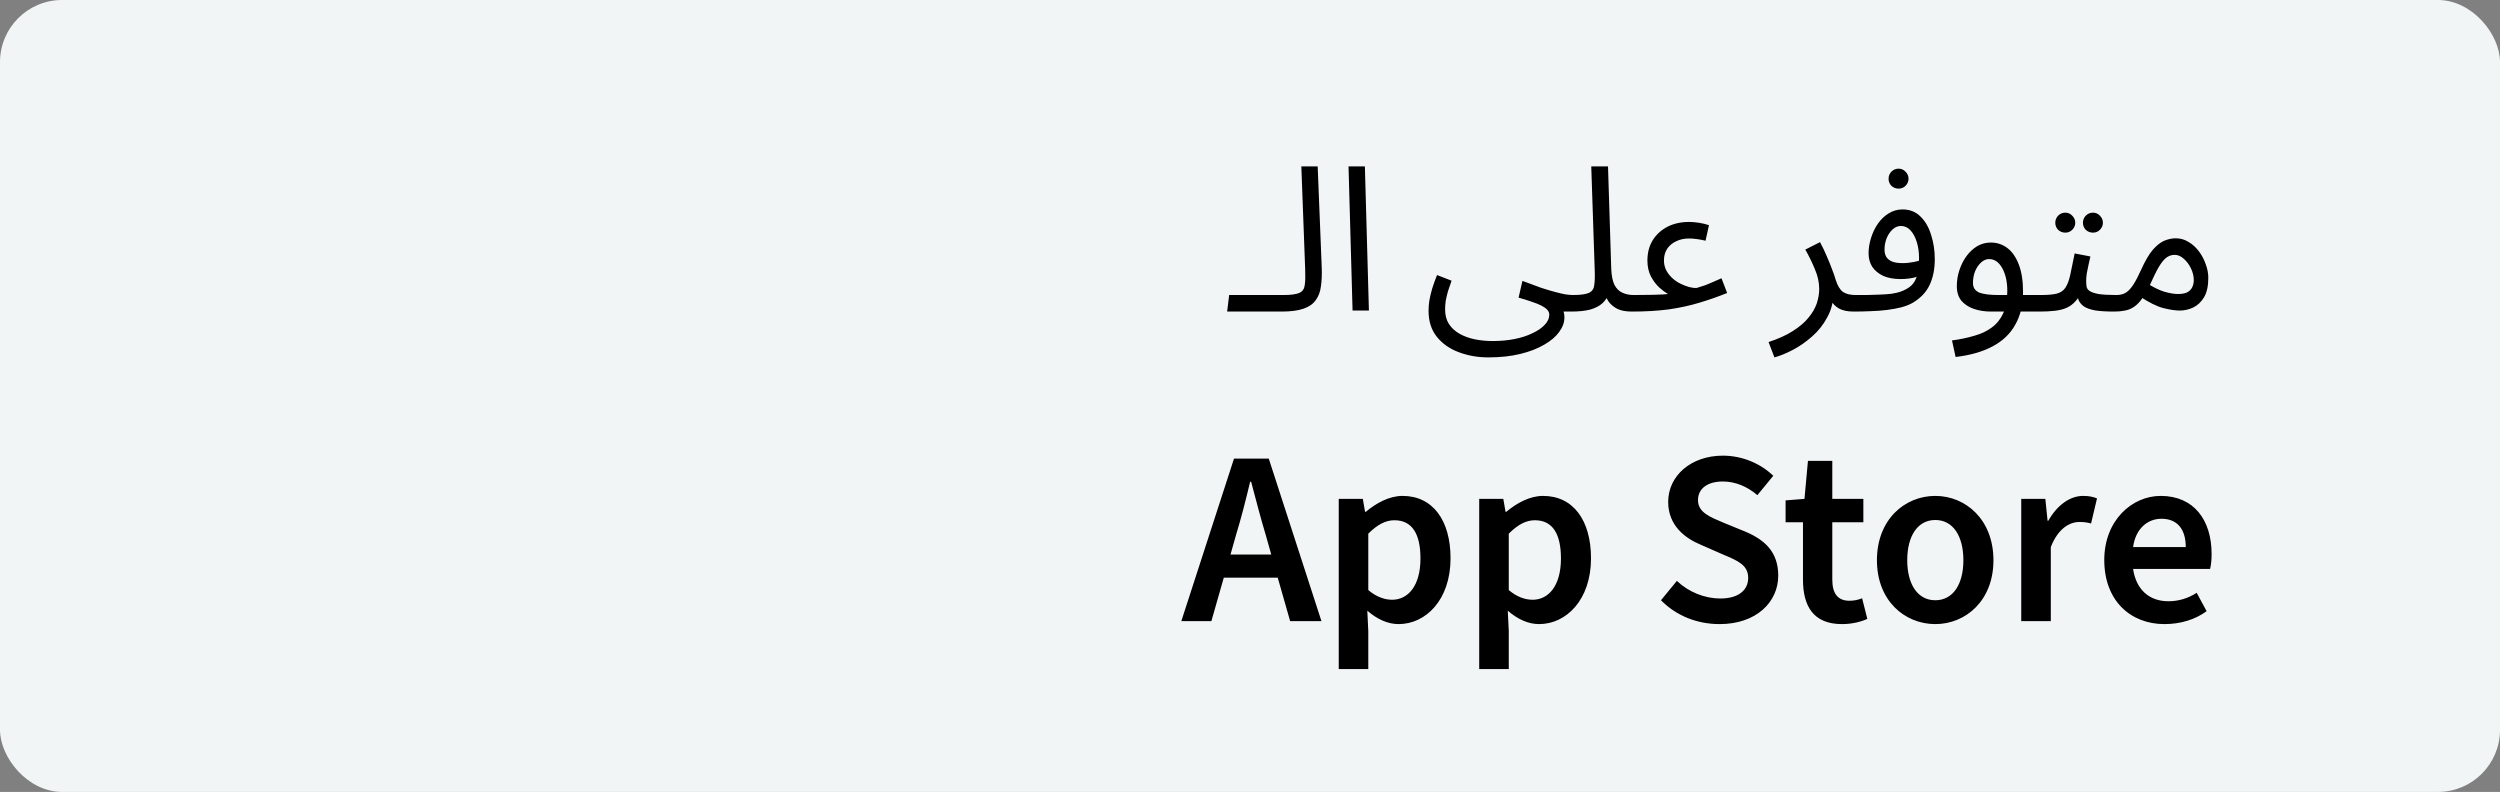
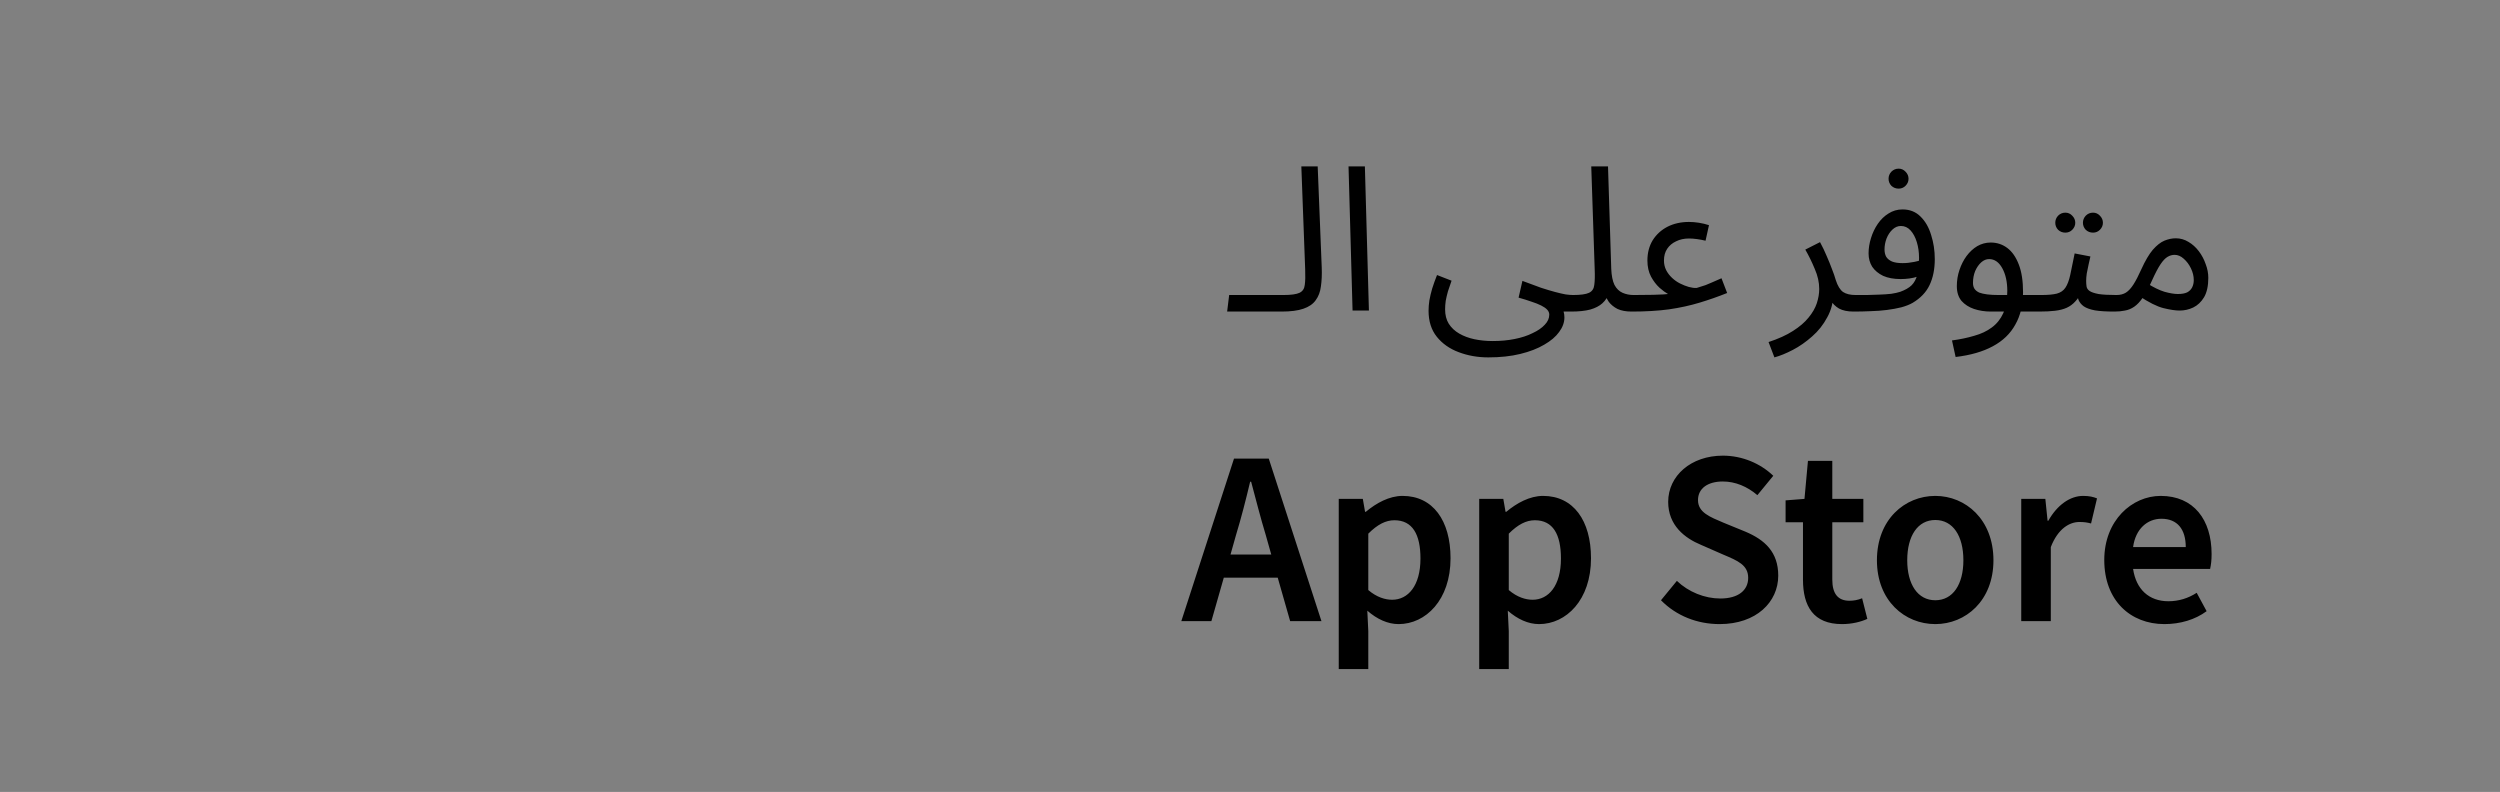
<svg xmlns="http://www.w3.org/2000/svg" width="161" height="51" viewBox="0 0 161 51" fill="none">
  <rect x="0" y="0" width="161" height="51" fill="#808080" stroke="none" />
-   <rect width="161" height="51" rx="4" fill="#F2F5F6" />
  <path d="M79.028 20.065L79.158 18.999H82.668C82.85 18.999 82.98 19.051 83.058 19.155C83.145 19.25 83.188 19.367 83.188 19.506C83.188 19.645 83.128 19.775 83.006 19.896C82.885 20.009 82.729 20.065 82.538 20.065H79.028ZM82.532 20.065L82.649 18.999C83.143 18.999 83.49 18.951 83.689 18.856C83.889 18.761 84.001 18.592 84.027 18.349C84.062 18.106 84.071 17.768 84.053 17.335L83.806 10.718H84.859L85.119 17.218C85.137 17.677 85.119 18.085 85.067 18.44C85.024 18.795 84.911 19.094 84.729 19.337C84.556 19.58 84.292 19.762 83.936 19.883C83.59 20.004 83.122 20.065 82.532 20.065ZM87.105 20L86.845 10.718H87.898L88.158 20H87.105ZM101.177 20.065L101.294 18.999C101.788 18.999 102.135 18.951 102.334 18.856C102.534 18.761 102.646 18.592 102.672 18.349C102.707 18.106 102.716 17.768 102.698 17.335L102.477 10.718H103.556L103.764 17.309C103.782 17.751 103.851 18.098 103.972 18.349C104.102 18.592 104.276 18.761 104.492 18.856C104.709 18.951 104.947 18.999 105.207 18.999C105.389 18.999 105.519 19.051 105.597 19.155C105.684 19.25 105.727 19.367 105.727 19.506C105.727 19.645 105.667 19.775 105.545 19.896C105.424 20.009 105.268 20.065 105.077 20.065C104.713 20.065 104.41 20.009 104.167 19.896C103.933 19.775 103.747 19.623 103.608 19.441C103.478 19.25 103.392 19.051 103.348 18.843L103.621 18.869C103.535 19.129 103.392 19.35 103.192 19.532C103.002 19.705 102.742 19.84 102.412 19.935C102.083 20.022 101.671 20.065 101.177 20.065ZM91.999 20.013C91.999 19.805 92.017 19.584 92.051 19.35C92.095 19.107 92.155 18.852 92.233 18.583C92.32 18.306 92.424 18.015 92.545 17.712L93.481 18.076C93.395 18.319 93.317 18.548 93.247 18.765C93.187 18.982 93.139 19.185 93.104 19.376C93.078 19.567 93.065 19.749 93.065 19.922C93.065 20.286 93.143 20.594 93.299 20.845C93.464 21.105 93.689 21.317 93.975 21.482C94.261 21.647 94.586 21.768 94.95 21.846C95.323 21.924 95.717 21.963 96.133 21.963C96.636 21.963 97.104 21.92 97.537 21.833C97.979 21.746 98.365 21.621 98.694 21.456C99.032 21.3 99.297 21.118 99.487 20.91C99.678 20.711 99.773 20.494 99.773 20.26C99.773 20.147 99.73 20.043 99.643 19.948C99.557 19.853 99.427 19.762 99.253 19.675C99.08 19.588 98.872 19.506 98.629 19.428C98.387 19.341 98.109 19.255 97.797 19.168L98.044 18.089C98.495 18.262 98.894 18.41 99.24 18.531C99.587 18.644 99.89 18.735 100.15 18.804C100.41 18.873 100.636 18.925 100.826 18.96C101.017 18.986 101.177 18.999 101.307 18.999C101.489 18.999 101.619 19.051 101.697 19.155C101.784 19.25 101.827 19.367 101.827 19.506C101.827 19.645 101.767 19.775 101.645 19.896C101.524 20.009 101.368 20.065 101.177 20.065C101.125 20.065 101.073 20.065 101.021 20.065C100.969 20.065 100.913 20.065 100.852 20.065C100.8 20.065 100.748 20.065 100.696 20.065C100.714 20.143 100.727 20.204 100.735 20.247C100.744 20.299 100.748 20.364 100.748 20.442C100.748 20.763 100.636 21.075 100.41 21.378C100.194 21.681 99.873 21.954 99.448 22.197C99.024 22.448 98.508 22.648 97.901 22.795C97.303 22.942 96.619 23.016 95.847 23.016C95.163 23.016 94.526 22.903 93.936 22.678C93.356 22.461 92.888 22.132 92.532 21.69C92.177 21.248 91.999 20.689 91.999 20.013ZM105.079 20.065L105.209 18.999C105.755 18.999 106.175 18.995 106.47 18.986C106.773 18.977 106.994 18.969 107.133 18.96C107.272 18.943 107.367 18.934 107.419 18.934C107.263 18.847 107.081 18.713 106.873 18.531C106.665 18.34 106.483 18.102 106.327 17.816C106.171 17.521 106.093 17.175 106.093 16.776C106.093 16.282 106.206 15.849 106.431 15.476C106.665 15.103 106.981 14.813 107.38 14.605C107.787 14.397 108.251 14.293 108.771 14.293C108.97 14.293 109.183 14.31 109.408 14.345C109.633 14.38 109.85 14.432 110.058 14.501L109.837 15.502C109.664 15.459 109.482 15.424 109.291 15.398C109.1 15.372 108.927 15.359 108.771 15.359C108.459 15.359 108.182 15.42 107.939 15.541C107.696 15.654 107.506 15.814 107.367 16.022C107.228 16.23 107.159 16.481 107.159 16.776C107.159 17.001 107.207 17.209 107.302 17.4C107.397 17.582 107.523 17.747 107.679 17.894C107.835 18.041 108.008 18.163 108.199 18.258C108.39 18.353 108.576 18.427 108.758 18.479C108.949 18.531 109.118 18.553 109.265 18.544C109.369 18.509 109.464 18.479 109.551 18.453C109.638 18.427 109.733 18.397 109.837 18.362C109.95 18.319 110.084 18.262 110.24 18.193C110.405 18.124 110.613 18.033 110.864 17.92L111.228 18.869C110.647 19.103 110.054 19.311 109.447 19.493C108.849 19.675 108.195 19.818 107.484 19.922C106.782 20.017 105.98 20.065 105.079 20.065ZM114.272 23.016L113.895 22.028C114.527 21.82 115.052 21.582 115.468 21.313C115.892 21.044 116.226 20.758 116.469 20.455C116.72 20.152 116.898 19.844 117.002 19.532C117.106 19.211 117.158 18.904 117.158 18.609C117.158 18.184 117.062 17.755 116.872 17.322C116.69 16.88 116.486 16.464 116.261 16.074L117.21 15.593C117.374 15.896 117.517 16.195 117.639 16.49C117.769 16.785 117.881 17.062 117.977 17.322C118.081 17.582 118.163 17.82 118.224 18.037C118.345 18.41 118.501 18.665 118.692 18.804C118.891 18.934 119.16 18.999 119.498 18.999C119.68 18.999 119.81 19.051 119.888 19.155C119.974 19.25 120.018 19.367 120.018 19.506C120.018 19.645 119.957 19.775 119.836 19.896C119.714 20.009 119.558 20.065 119.368 20.065C118.986 20.065 118.674 20 118.432 19.87C118.198 19.731 118.02 19.554 117.899 19.337C117.777 19.112 117.695 18.878 117.652 18.635L118.068 18.869C118.068 19.441 117.938 19.961 117.678 20.429C117.426 20.906 117.101 21.317 116.703 21.664C116.304 22.019 115.888 22.31 115.455 22.535C115.021 22.76 114.627 22.921 114.272 23.016ZM119.374 20.065L119.504 18.999C119.721 18.999 119.959 18.999 120.219 18.999C120.488 18.99 120.756 18.982 121.025 18.973C121.302 18.964 121.558 18.947 121.792 18.921C122.026 18.886 122.221 18.843 122.377 18.791C122.689 18.678 122.932 18.54 123.105 18.375C123.278 18.202 123.4 17.976 123.469 17.699C123.547 17.413 123.586 17.049 123.586 16.607C123.586 16.243 123.538 15.905 123.443 15.593C123.348 15.281 123.213 15.03 123.04 14.839C122.867 14.648 122.659 14.553 122.416 14.553C122.217 14.553 122.035 14.631 121.87 14.787C121.714 14.934 121.588 15.125 121.493 15.359C121.406 15.593 121.363 15.827 121.363 16.061C121.363 16.243 121.398 16.399 121.467 16.529C121.545 16.659 121.671 16.763 121.844 16.841C122.017 16.91 122.243 16.945 122.52 16.945C122.771 16.945 123.023 16.919 123.274 16.867C123.534 16.815 123.755 16.746 123.937 16.659L123.989 17.569C123.85 17.664 123.694 17.742 123.521 17.803C123.348 17.864 123.166 17.907 122.975 17.933C122.784 17.959 122.594 17.972 122.403 17.972C121.961 17.972 121.584 17.903 121.272 17.764C120.969 17.617 120.735 17.422 120.57 17.179C120.414 16.928 120.336 16.642 120.336 16.321C120.336 15.992 120.388 15.662 120.492 15.333C120.596 14.995 120.743 14.687 120.934 14.41C121.125 14.133 121.354 13.912 121.623 13.747C121.892 13.574 122.191 13.487 122.52 13.487C122.988 13.487 123.374 13.639 123.677 13.942C123.989 14.245 124.219 14.644 124.366 15.138C124.522 15.623 124.6 16.139 124.6 16.685C124.6 17.335 124.487 17.894 124.262 18.362C124.045 18.821 123.681 19.203 123.17 19.506C122.971 19.619 122.728 19.714 122.442 19.792C122.165 19.861 121.857 19.918 121.519 19.961C121.19 20.004 120.843 20.03 120.479 20.039C120.115 20.056 119.747 20.065 119.374 20.065ZM122.273 12.148C122.091 12.148 121.935 12.087 121.805 11.966C121.684 11.836 121.623 11.684 121.623 11.511C121.623 11.338 121.684 11.186 121.805 11.056C121.935 10.926 122.091 10.861 122.273 10.861C122.446 10.861 122.594 10.926 122.715 11.056C122.845 11.186 122.91 11.338 122.91 11.511C122.91 11.684 122.845 11.836 122.715 11.966C122.594 12.087 122.446 12.148 122.273 12.148ZM125.942 22.99L125.708 21.924C126.228 21.855 126.705 21.755 127.138 21.625C127.58 21.504 127.957 21.326 128.269 21.092C128.59 20.858 128.837 20.55 129.01 20.169C129.184 19.788 129.27 19.311 129.27 18.739C129.27 18.15 129.162 17.66 128.945 17.27C128.729 16.88 128.447 16.685 128.1 16.685C127.918 16.685 127.749 16.754 127.593 16.893C127.437 17.032 127.307 17.218 127.203 17.452C127.108 17.686 127.06 17.942 127.06 18.219C127.06 18.375 127.095 18.505 127.164 18.609C127.234 18.704 127.333 18.782 127.463 18.843C127.602 18.895 127.775 18.934 127.983 18.96C128.191 18.986 128.434 18.999 128.711 18.999H131.454C131.636 18.999 131.766 19.051 131.844 19.155C131.931 19.25 131.974 19.367 131.974 19.506C131.974 19.645 131.914 19.775 131.792 19.896C131.671 20.009 131.515 20.065 131.324 20.065H128.217C127.827 20.065 127.463 20.009 127.125 19.896C126.796 19.783 126.527 19.61 126.319 19.376C126.12 19.133 126.02 18.817 126.02 18.427C126.02 18.063 126.077 17.716 126.189 17.387C126.302 17.049 126.454 16.75 126.644 16.49C126.844 16.221 127.073 16.009 127.333 15.853C127.602 15.697 127.892 15.619 128.204 15.619C128.603 15.619 128.958 15.736 129.27 15.97C129.582 16.204 129.829 16.559 130.011 17.036C130.193 17.504 130.284 18.098 130.284 18.817C130.284 19.623 130.12 20.316 129.79 20.897C129.47 21.486 128.984 21.954 128.334 22.301C127.693 22.648 126.896 22.877 125.942 22.99ZM131.32 20.065L131.45 18.999C131.884 18.999 132.222 18.969 132.464 18.908C132.707 18.839 132.889 18.713 133.01 18.531C133.14 18.34 133.244 18.067 133.322 17.712C133.4 17.357 133.496 16.893 133.608 16.321L134.622 16.516C134.588 16.672 134.549 16.845 134.505 17.036C134.462 17.227 134.423 17.417 134.388 17.608C134.362 17.79 134.349 17.95 134.349 18.089C134.349 18.219 134.358 18.34 134.375 18.453C134.393 18.566 134.458 18.661 134.57 18.739C134.683 18.817 134.874 18.882 135.142 18.934C135.411 18.977 135.797 18.999 136.299 18.999C136.481 18.999 136.611 19.051 136.689 19.155C136.776 19.25 136.819 19.367 136.819 19.506C136.819 19.645 136.759 19.775 136.637 19.896C136.516 20.009 136.36 20.065 136.169 20.065C135.641 20.065 135.22 20.039 134.908 19.987C134.596 19.926 134.358 19.84 134.193 19.727C134.037 19.614 133.925 19.476 133.855 19.311C133.795 19.138 133.747 18.938 133.712 18.713L134.102 18.739C133.964 19.016 133.812 19.242 133.647 19.415C133.491 19.588 133.309 19.723 133.101 19.818C132.893 19.913 132.642 19.978 132.347 20.013C132.061 20.048 131.719 20.065 131.32 20.065ZM134.791 14.982C134.609 14.982 134.453 14.921 134.323 14.8C134.202 14.67 134.141 14.518 134.141 14.345C134.141 14.172 134.202 14.02 134.323 13.89C134.453 13.76 134.609 13.695 134.791 13.695C134.965 13.695 135.112 13.76 135.233 13.89C135.363 14.02 135.428 14.172 135.428 14.345C135.428 14.518 135.363 14.67 135.233 14.8C135.112 14.921 134.965 14.982 134.791 14.982ZM133.01 14.982C132.828 14.982 132.672 14.921 132.542 14.8C132.421 14.67 132.36 14.518 132.36 14.345C132.36 14.172 132.421 14.02 132.542 13.89C132.672 13.76 132.828 13.695 133.01 13.695C133.184 13.695 133.331 13.76 133.452 13.89C133.582 14.02 133.647 14.172 133.647 14.345C133.647 14.518 133.582 14.67 133.452 14.8C133.331 14.921 133.184 14.982 133.01 14.982ZM136.17 20.065L136.3 18.999C136.543 18.999 136.746 18.947 136.911 18.843C137.076 18.739 137.236 18.566 137.392 18.323C137.548 18.08 137.717 17.755 137.899 17.348C138.15 16.793 138.397 16.373 138.64 16.087C138.891 15.801 139.138 15.606 139.381 15.502C139.632 15.398 139.879 15.346 140.122 15.346C140.417 15.346 140.69 15.424 140.941 15.58C141.192 15.727 141.413 15.927 141.604 16.178C141.795 16.429 141.942 16.707 142.046 17.01C142.159 17.305 142.215 17.599 142.215 17.894C142.215 18.414 142.124 18.83 141.942 19.142C141.76 19.445 141.526 19.666 141.24 19.805C140.963 19.935 140.672 20 140.369 20C140.1 20 139.754 19.948 139.329 19.844C138.913 19.74 138.384 19.476 137.743 19.051L138.25 18.232C138.675 18.501 139.056 18.687 139.394 18.791C139.741 18.886 140.027 18.934 140.252 18.934C140.503 18.934 140.703 18.899 140.85 18.83C140.997 18.752 141.106 18.644 141.175 18.505C141.244 18.366 141.279 18.21 141.279 18.037C141.279 17.786 141.218 17.534 141.097 17.283C140.976 17.032 140.82 16.824 140.629 16.659C140.447 16.494 140.252 16.412 140.044 16.412C139.888 16.412 139.736 16.455 139.589 16.542C139.442 16.629 139.29 16.789 139.134 17.023C138.978 17.257 138.8 17.595 138.601 18.037C138.393 18.505 138.194 18.878 138.003 19.155C137.821 19.424 137.635 19.623 137.444 19.753C137.253 19.883 137.054 19.965 136.846 20C136.647 20.043 136.421 20.065 136.17 20.065ZM79.597 34.464L79.245 35.712H81.869L81.517 34.464C81.181 33.36 80.877 32.16 80.573 31.024H80.509C80.237 32.176 79.933 33.36 79.597 34.464ZM76.077 40L79.469 29.536H81.709L85.101 40H83.085L82.285 37.2H78.813L78.013 40H76.077ZM86.215 43.088V32.128H87.766L87.91 32.96H87.959C88.63 32.4 89.463 31.936 90.326 31.936C92.278 31.936 93.415 33.52 93.415 35.952C93.415 38.64 91.814 40.192 90.07 40.192C89.367 40.192 88.678 39.872 88.055 39.328L88.118 40.64V43.088H86.215ZM89.654 38.624C90.678 38.624 91.478 37.728 91.478 35.968C91.478 34.416 90.966 33.504 89.799 33.504C89.239 33.504 88.71 33.776 88.118 34.368V38C88.662 38.464 89.207 38.624 89.654 38.624ZM95.261 43.088V32.128H96.813L96.957 32.96H97.005C97.677 32.4 98.509 31.936 99.373 31.936C101.325 31.936 102.461 33.52 102.461 35.952C102.461 38.64 100.861 40.192 99.117 40.192C98.413 40.192 97.725 39.872 97.101 39.328L97.165 40.64V43.088H95.261ZM98.701 38.624C99.725 38.624 100.525 37.728 100.525 35.968C100.525 34.416 100.013 33.504 98.845 33.504C98.285 33.504 97.757 33.776 97.165 34.368V38C97.709 38.464 98.253 38.624 98.701 38.624ZM110.743 40.192C109.303 40.192 107.959 39.664 106.967 38.656L107.991 37.408C108.743 38.128 109.783 38.544 110.791 38.544C111.943 38.544 112.583 38.016 112.583 37.216C112.583 36.384 111.911 36.112 110.967 35.712L109.543 35.088C108.503 34.656 107.431 33.84 107.431 32.32C107.431 30.64 108.903 29.344 110.951 29.344C112.215 29.344 113.383 29.856 114.199 30.64L113.175 31.888C112.519 31.328 111.751 31.008 110.951 31.008C109.975 31.008 109.351 31.456 109.351 32.208C109.351 33.008 110.135 33.296 110.999 33.664L112.407 34.24C113.655 34.768 114.519 35.552 114.519 37.072C114.519 38.768 113.111 40.192 110.743 40.192ZM118.624 40.192C116.784 40.192 116.112 39.04 116.112 37.328V33.632H114.992V32.224L116.208 32.128L116.432 29.68H118V32.128H120V33.632H118V37.328C118 38.24 118.368 38.688 119.104 38.688C119.376 38.688 119.648 38.64 119.92 38.528L120.256 39.856C119.84 40.048 119.264 40.192 118.624 40.192ZM124.634 40.192C122.666 40.192 120.874 38.688 120.874 36.08C120.874 33.456 122.666 31.936 124.634 31.936C126.586 31.936 128.378 33.456 128.378 36.08C128.378 38.688 126.586 40.192 124.634 40.192ZM124.634 38.656C125.77 38.656 126.442 37.632 126.442 36.08C126.442 34.512 125.77 33.488 124.634 33.488C123.498 33.488 122.826 34.512 122.826 36.08C122.826 37.632 123.498 38.656 124.634 38.656ZM130.168 40V32.128H131.72L131.864 33.536H131.912C132.488 32.512 133.32 31.936 134.152 31.936C134.552 31.936 134.808 32 135.048 32.096L134.664 33.712C134.424 33.648 134.232 33.616 133.912 33.616C133.288 33.616 132.536 34.032 132.072 35.232V40H130.168ZM139.387 40.192C137.211 40.192 135.515 38.688 135.515 36.064C135.515 33.504 137.307 31.936 139.147 31.936C141.275 31.936 142.427 33.472 142.427 35.68C142.427 36.064 142.395 36.352 142.331 36.64H137.371C137.563 37.952 138.395 38.72 139.643 38.72C140.315 38.72 140.923 38.528 141.467 38.176L142.107 39.36C141.371 39.904 140.411 40.192 139.387 40.192ZM137.371 35.232H140.763C140.763 34.08 140.219 33.408 139.195 33.408C138.299 33.408 137.531 34.048 137.371 35.232Z" fill="black" />
</svg>